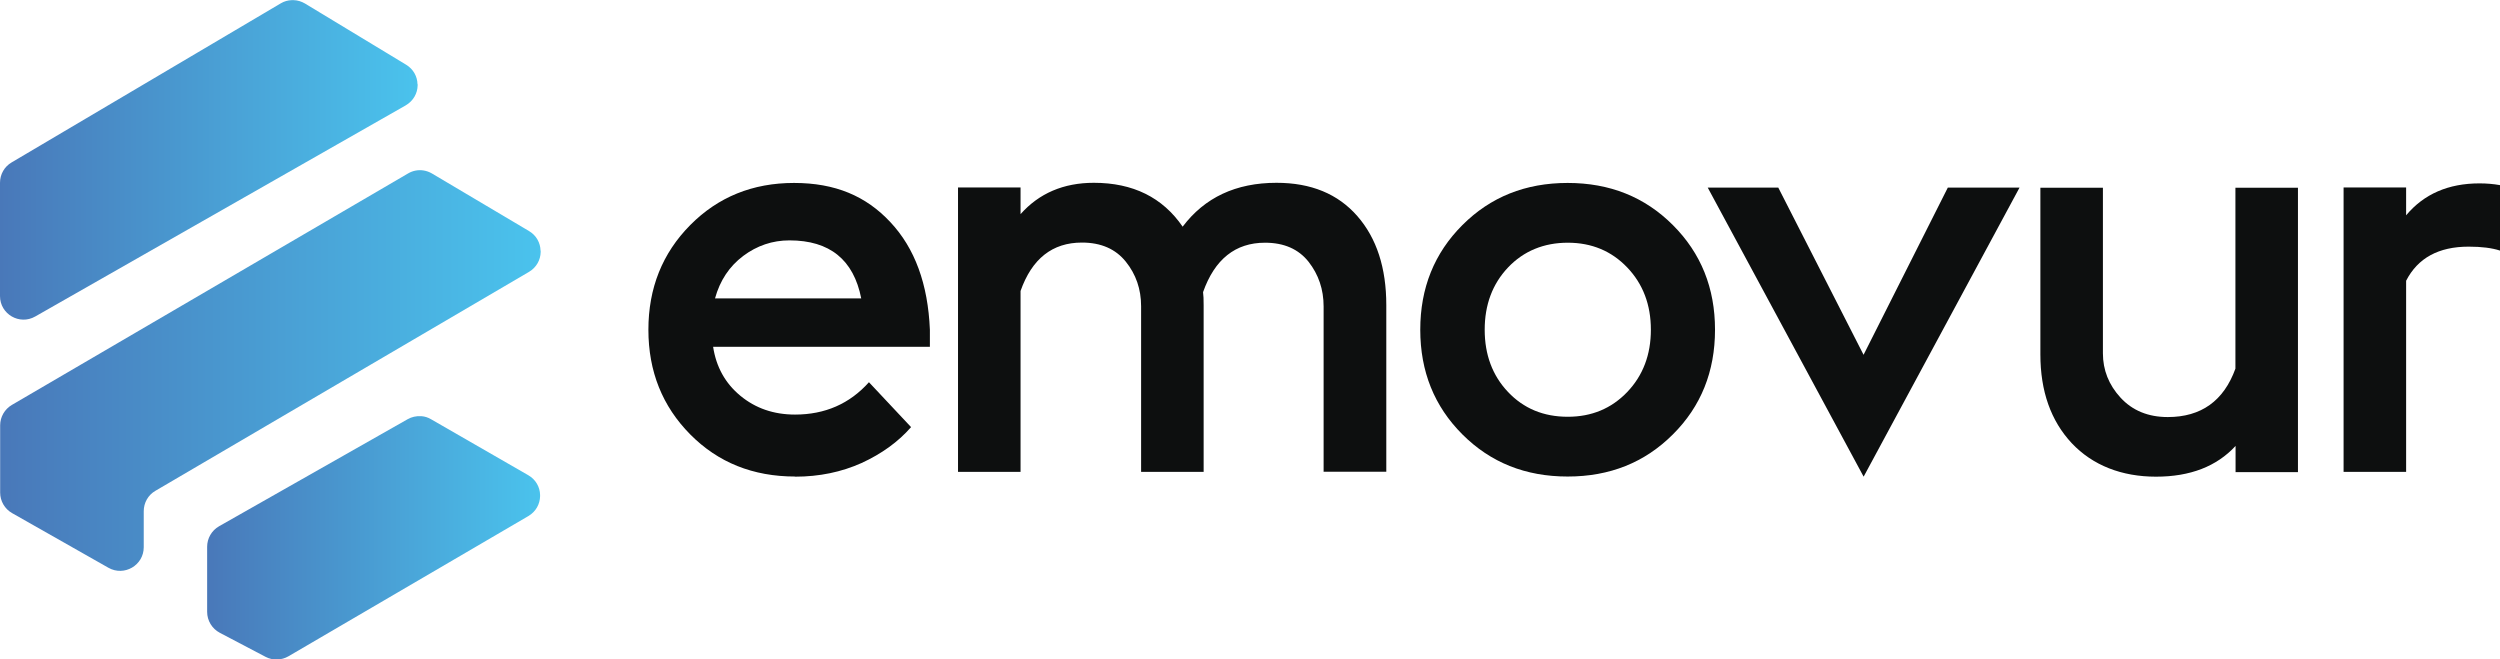
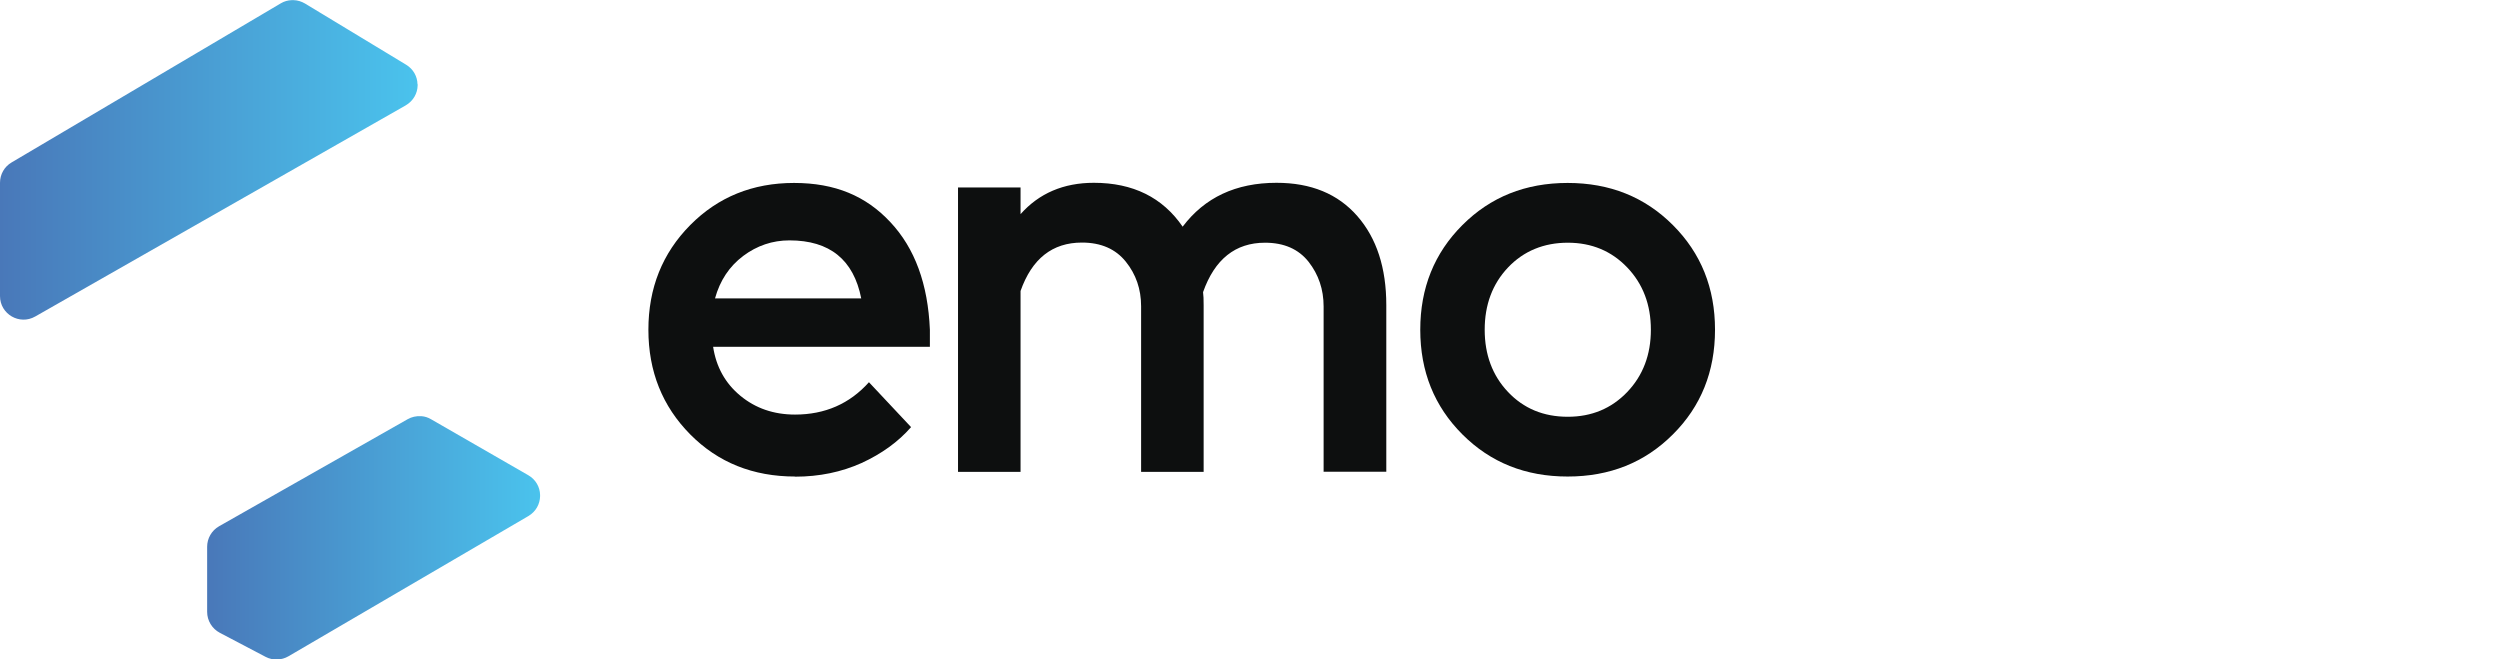
<svg xmlns="http://www.w3.org/2000/svg" xmlns:xlink="http://www.w3.org/1999/xlink" id="Layer_2" data-name="Layer 2" viewBox="0 0 171.5 45.24">
  <defs>
    <style>
      .cls-1 {
        fill: url(#linear-gradient-2);
      }

      .cls-2 {
        fill: #0d0f0f;
      }

      .cls-3 {
        fill: url(#linear-gradient-3);
      }

      .cls-4 {
        fill: url(#linear-gradient);
      }
    </style>
    <linearGradient id="linear-gradient" x1="0" y1="1381.07" x2="28.65" y2="1381.07" gradientTransform="translate(0 1392.04) scale(1 -1)" gradientUnits="userSpaceOnUse">
      <stop offset="0" stop-color="#4978b9" />
      <stop offset="1" stop-color="#4ac3ed" />
    </linearGradient>
    <linearGradient id="linear-gradient-2" x1="0" y1="1366.62" x2="37.09" y2="1366.62" xlink:href="#linear-gradient" />
    <linearGradient id="linear-gradient-3" x1="14.2" y1="1355.15" x2="37.05" y2="1355.15" xlink:href="#linear-gradient" />
  </defs>
  <g id="Layer_1-2" data-name="Layer 1">
    <path class="cls-4" d="M28.65,5.77s0,.06,0,.09c-.01.54-.29,1.06-.82,1.37L2.42,21.71C1.34,22.33,0,21.55,0,20.31v-7.77C0,11.96.3,11.43.8,11.14L19.26.23c.23-.14.49-.21.75-.22.05,0,.09,0,.14,0h0c.27.01.53.09.77.23l6.94,4.2c.51.31.77.82.78,1.34h0Z" />
-     <path class="cls-1" d="M37.09,17.2v.09c-.01.53-.28,1.05-.8,1.36l-25.63,15.02c-.5.29-.8.82-.8,1.4v2.47c0,1.24-1.34,2.02-2.42,1.41l-6.61-3.75c-.51-.29-.82-.83-.82-1.41v-4.61c0-.58.31-1.11.8-1.4l27.18-15.88c.32-.19.69-.26,1.04-.21h0c.21.03.41.1.6.21l6.66,3.95c.51.3.78.82.79,1.34h0Z" />
    <path class="cls-3" d="M37.05,33.95s0,.06,0,.09c-.01.53-.28,1.05-.8,1.36l-16.46,9.62c-.48.28-1.08.3-1.57.04l-3.14-1.65c-.53-.28-.87-.83-.87-1.44v-4.46c0-.58.31-1.12.82-1.41l12.93-7.34c.28-.16.6-.23.92-.21.01,0,.03,0,.04,0,.23.02.45.09.65.21l6.67,3.84c.52.3.8.82.81,1.35h0Z" />
    <path class="cls-2" d="M54.55,32.69c-2.89,0-5.29-.96-7.2-2.89-1.91-1.93-2.87-4.32-2.87-7.18s.96-5.25,2.87-7.18c1.91-1.93,4.29-2.89,7.12-2.89s4.94.9,6.61,2.69c1.68,1.79,2.58,4.25,2.71,7.38v1.17h-14.87c.21,1.38.83,2.5,1.87,3.36,1.04.86,2.29,1.29,3.75,1.29,2.05,0,3.75-.74,5.07-2.22l2.89,3.08c-.88,1.01-2.02,1.83-3.39,2.46-1.38.62-2.9.94-4.57.94h0ZM54.16,16.49c-1.17,0-2.23.36-3.18,1.07-.95.72-1.59,1.68-1.93,2.91h10.03c-.52-2.65-2.16-3.98-4.92-3.98h0Z" />
    <path class="cls-2" d="M90.8,32.38v-11.36c0-1.17-.35-2.19-1.03-3.06-.69-.87-1.68-1.31-2.99-1.31-2.03,0-3.45,1.13-4.25,3.39.03.21.04.51.04.9v11.43h-4.29v-11.36c0-1.17-.35-2.19-1.05-3.06-.7-.87-1.7-1.31-3.01-1.31-2.03,0-3.43,1.11-4.21,3.32v12.41h-4.29V12.86h4.29v1.83c1.27-1.43,2.95-2.15,5.03-2.15,2.68,0,4.71,1,6.09,3.01,1.51-2,3.65-3.01,6.44-3.01,2.37,0,4.21.76,5.54,2.28,1.33,1.52,1.99,3.56,1.99,6.11v11.43h-4.29,0Z" />
    <path class="cls-2" d="M114.76,29.8c-1.93,1.93-4.33,2.89-7.22,2.89s-5.29-.96-7.22-2.89c-1.93-1.93-2.89-4.32-2.89-7.18s.96-5.25,2.89-7.18c1.93-1.93,4.33-2.89,7.22-2.89s5.29.96,7.22,2.89c1.93,1.93,2.89,4.32,2.89,7.18s-.96,5.26-2.89,7.18ZM107.55,28.59c1.64,0,3-.57,4.08-1.7,1.08-1.13,1.62-2.56,1.62-4.27s-.54-3.14-1.62-4.27c-1.08-1.13-2.44-1.7-4.08-1.7s-3.03.57-4.1,1.7c-1.07,1.13-1.6,2.56-1.6,4.27s.53,3.14,1.6,4.27c1.07,1.13,2.43,1.7,4.1,1.7Z" />
-     <path class="cls-2" d="M127.84,32.69l-10.69-19.82h4.84l5.85,11.47,5.78-11.47h4.92l-10.69,19.82h0Z" />
-     <path class="cls-2" d="M153.36,32.38v-1.79c-1.3,1.41-3.12,2.11-5.46,2.11s-4.34-.77-5.78-2.3c-1.43-1.53-2.15-3.56-2.15-6.09v-11.43h4.29v11.36c0,1.14.4,2.16,1.21,3.04.81.88,1.89,1.33,3.24,1.33,2.29,0,3.84-1.11,4.64-3.32v-12.41h4.29v19.51h-4.29,0Z" />
-     <path class="cls-2" d="M160.77,32.38V12.86h4.29v1.91c1.22-1.46,2.9-2.19,5.03-2.19.49,0,.96.04,1.41.12v4.49c-.55-.18-1.26-.27-2.15-.27-2.06,0-3.49.78-4.29,2.34v13.11h-4.29Z" />
  </g>
</svg>